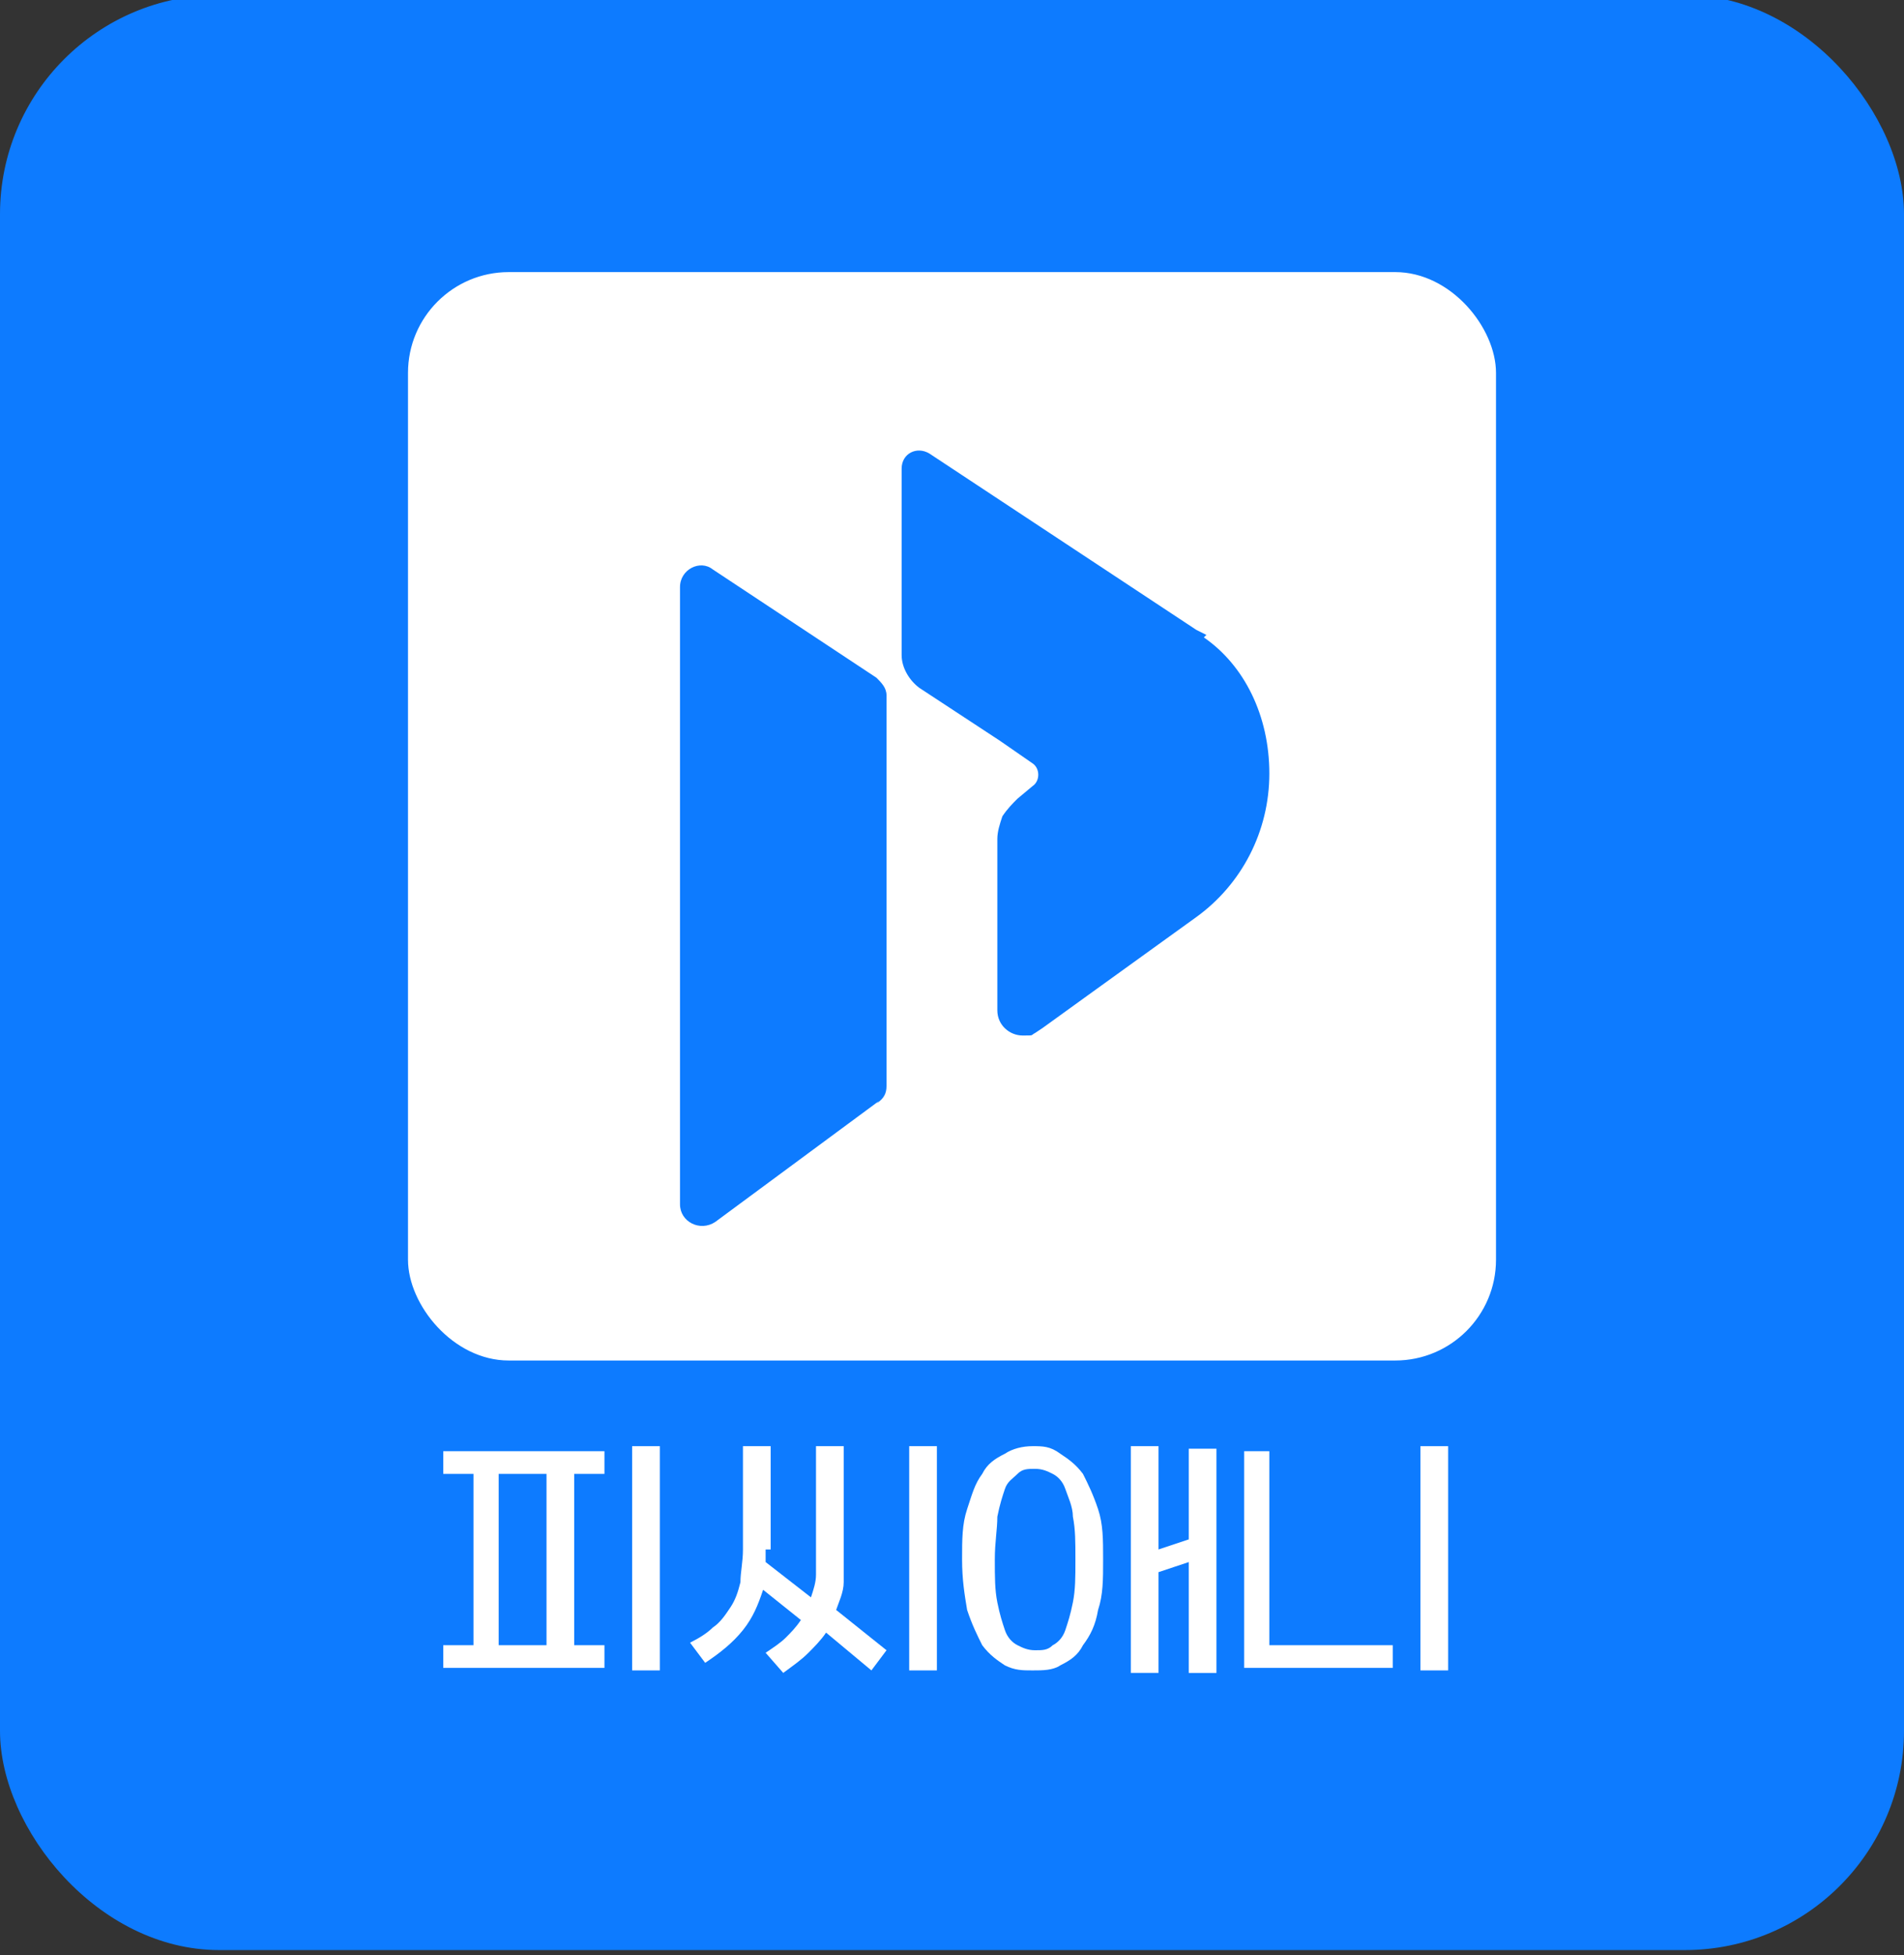
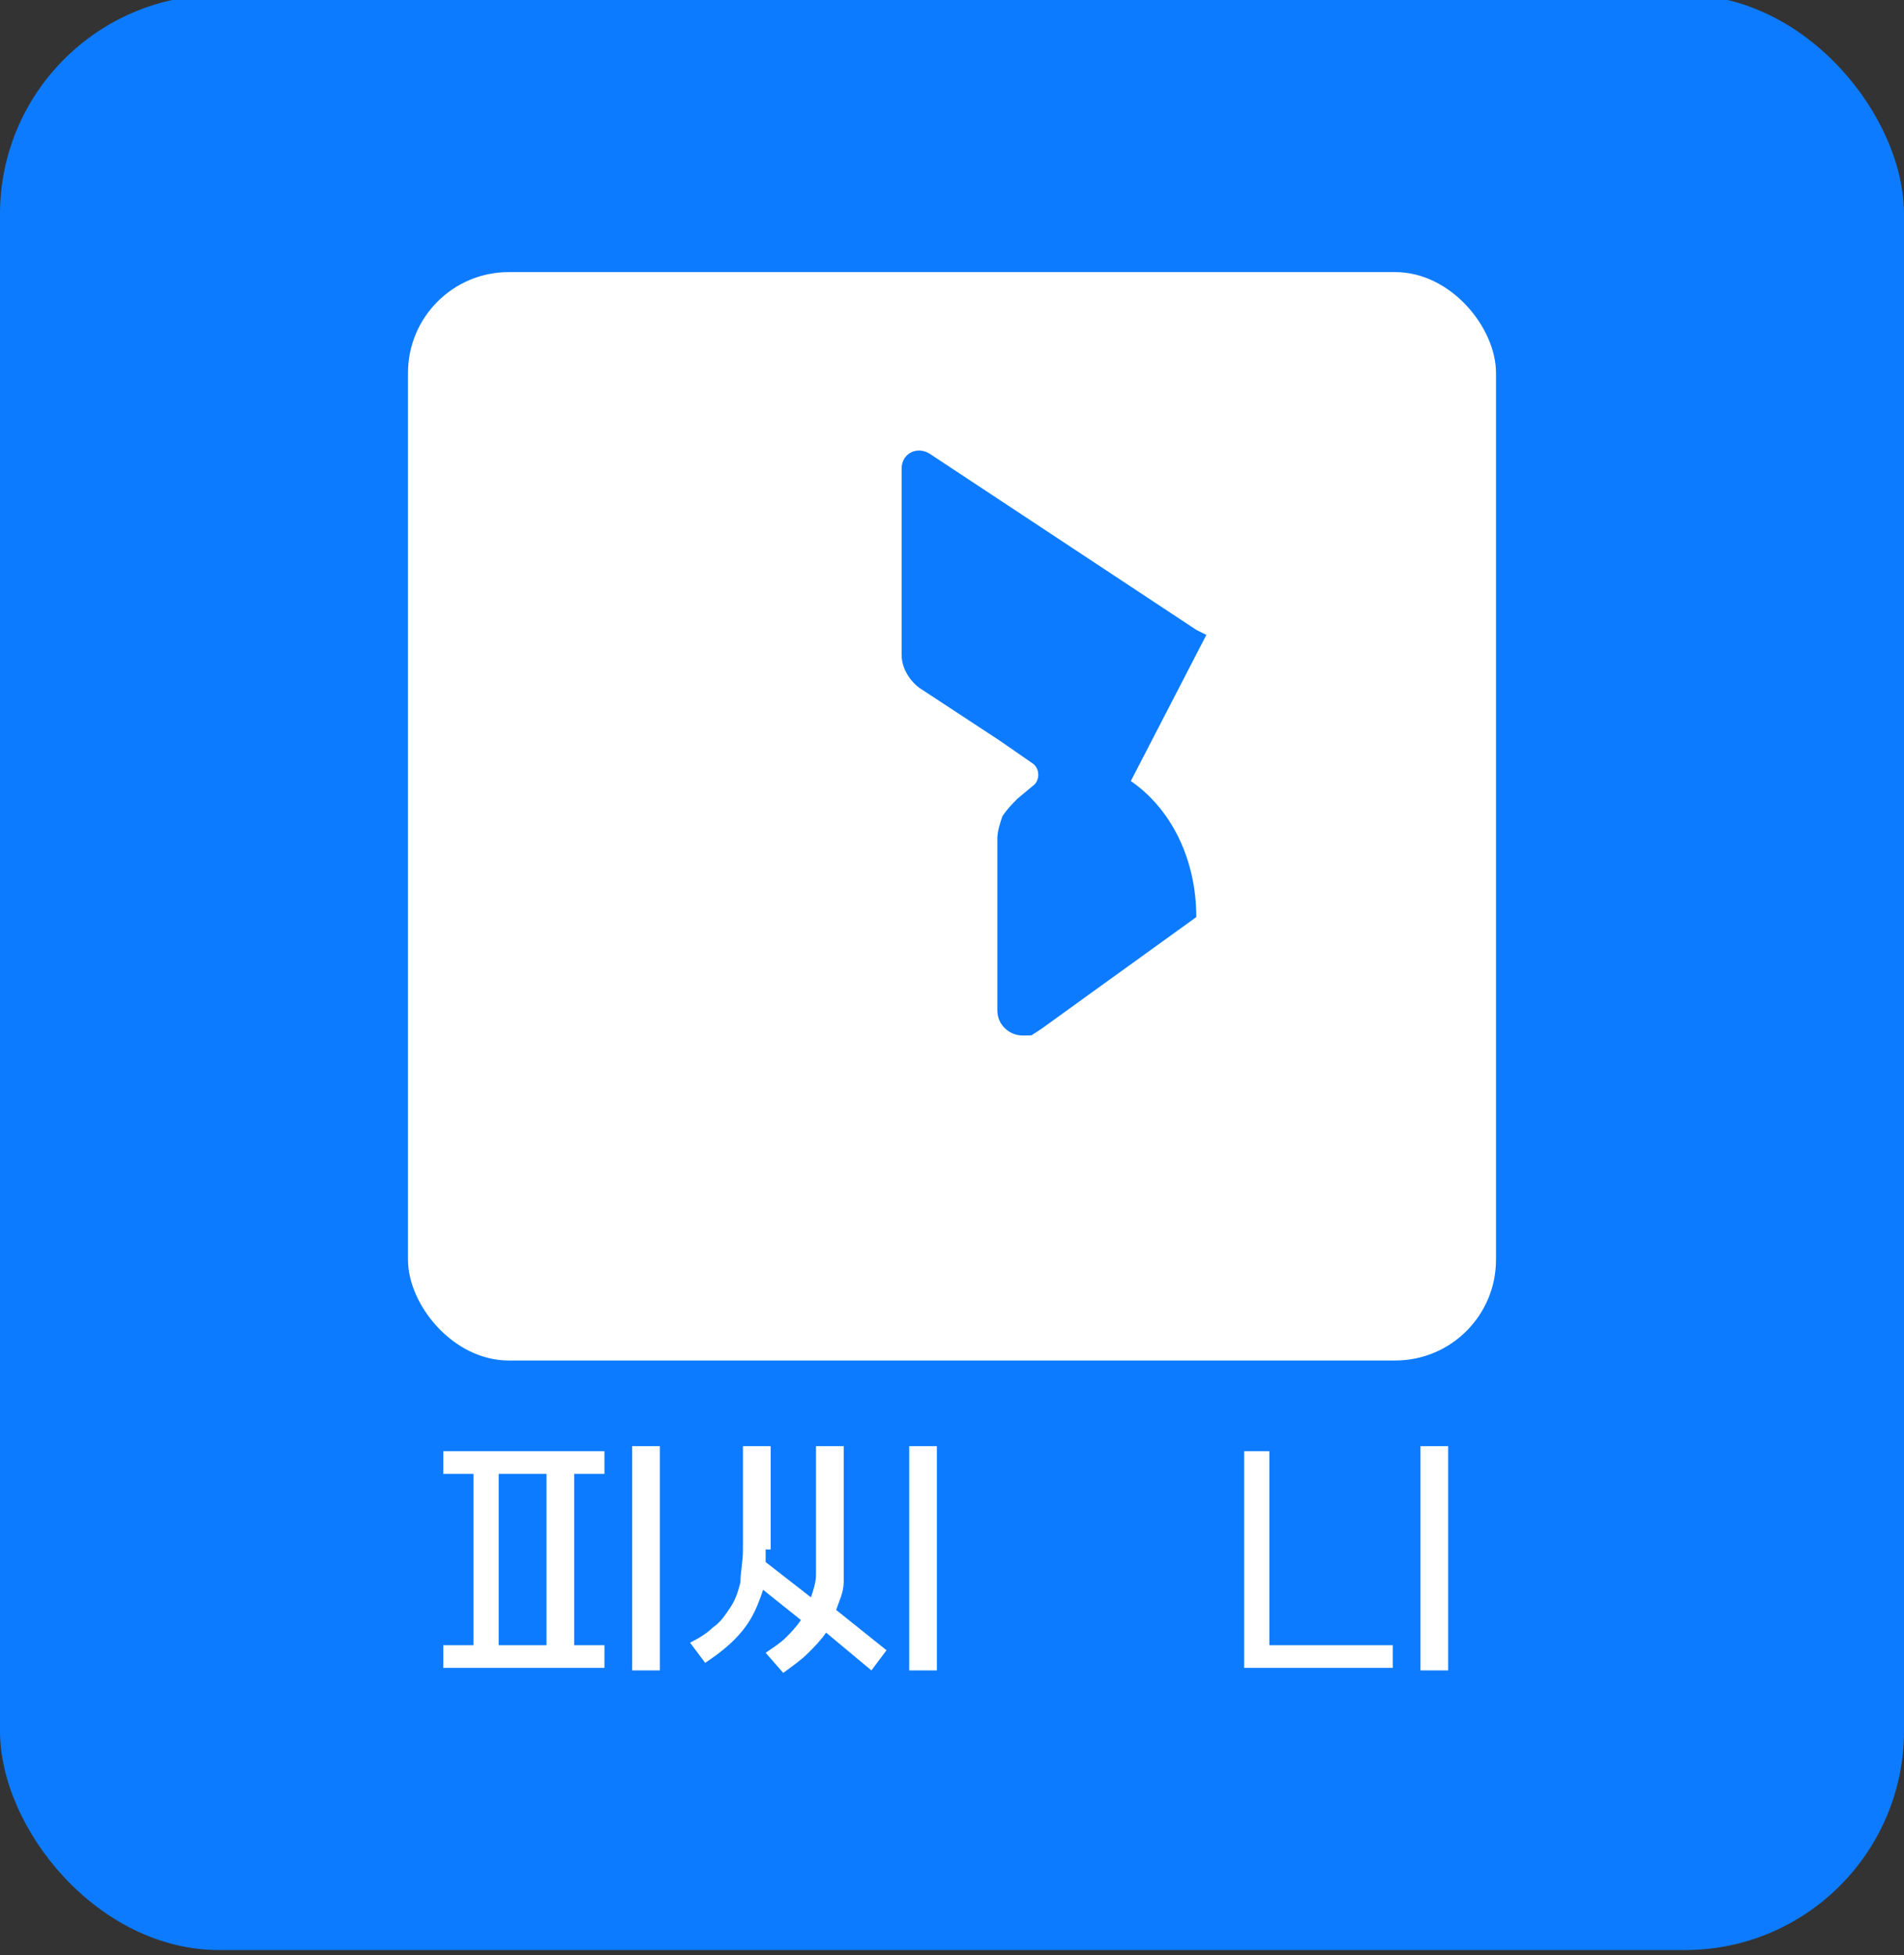
<svg xmlns="http://www.w3.org/2000/svg" version="1.1" viewBox="0 0 75.6 77.6">
  <rect x="0" y="0" width="75.6" height="77.6" fill="#333333" stroke="none" />
  <defs>
    <style>
      .cls-1 {
        fill: #fff;
      }

      .cls-2 {
        fill: #0d7bff;
      }
    </style>
  </defs>
  <g>
    <g id="_레이어_1" data-name="레이어_1">
      <rect class="cls-2" y="-.2" width="75.6" height="77.6" rx="8.7" ry="8.7" />
      <g>
        <g>
          <path class="cls-1" d="M17.6,57.6h6.4v.9h-1.2v6.8h1.2v.9h-6.4v-.9h1.2v-6.8h-1.2v-.9ZM19.8,65.3h1.9v-6.8h-1.9v6.8ZM26.2,66.3h-1.1v-8.9h1.1v8.9Z" />
          <path class="cls-1" d="M30.4,61.5c0,0,0,.2,0,.3,0,0,0,.2,0,.2l1.8,1.4c.1-.3.2-.6.2-.9,0-.3,0-.7,0-1v-4.1h1.1v4.1c0,.5,0,.9,0,1.3,0,.4-.2.8-.3,1.1l2,1.6-.6.8-1.8-1.5c-.2.3-.5.6-.7.8-.3.3-.6.5-1,.8l-.7-.8c.3-.2.6-.4.8-.6.2-.2.4-.4.6-.7l-1.5-1.2c-.2.6-.4,1.1-.8,1.6s-.9.9-1.5,1.3l-.6-.8c.4-.2.7-.4.9-.6.3-.2.5-.5.7-.8.2-.3.3-.6.4-1,0-.4.1-.8.1-1.3v-4.1h1.1v4.1ZM37.2,66.3h-1.1v-8.9h1.1v8.9Z" />
-           <path class="cls-1" d="M43.8,61.9c0,.8,0,1.4-.2,2-.1.6-.3,1-.6,1.4-.2.4-.5.6-.9.8-.3.2-.7.2-1.1.2s-.7,0-1.1-.2c-.3-.2-.6-.4-.9-.8-.2-.4-.4-.8-.6-1.4-.1-.6-.2-1.2-.2-2s0-1.4.2-2,.3-1,.6-1.4c.2-.4.5-.6.9-.8.3-.2.7-.3,1.1-.3s.7,0,1.1.3c.3.2.6.4.9.8.2.4.4.8.6,1.4s.2,1.2.2,2ZM39.5,61.9c0,.7,0,1.2.1,1.7s.2.8.3,1.1c.1.3.3.5.5.6s.4.2.7.2.5,0,.7-.2c.2-.1.4-.3.5-.6s.2-.6.3-1.1.1-1,.1-1.7,0-1.2-.1-1.7c0-.4-.2-.8-.3-1.1-.1-.3-.3-.5-.5-.6-.2-.1-.4-.2-.7-.2s-.5,0-.7.2-.4.3-.5.6c-.1.3-.2.6-.3,1.1,0,.5-.1,1-.1,1.7ZM44.9,66.3v-8.9h1.1v4.1l1.2-.4v-3.6h1.1v8.9h-1.1v-4.4l-1.2.4v4h-1.1Z" />
          <path class="cls-1" d="M50.4,57.6v7.7h4.9v.9h-5.9v-8.6h1.1ZM57.5,66.3h-1.1v-8.9h1.1v8.9Z" />
        </g>
        <g>
          <rect class="cls-1" x="16.2" y="10.8" width="43.2" height="43.2" rx="4" ry="4" />
          <g>
-             <path class="cls-2" d="M34.9,43.7l-6.5,4.8c-.6.4-1.4,0-1.4-.7v-24.5c0-.7.8-1.1,1.3-.7l6.5,4.3c.2.2.4.4.4.7v15.5c0,.3-.1.5-.4.7Z" />
            <g>
              <path class="cls-2" d="M39.7,40.1s0,0,0,0h0s0,0,0,0Z" />
-               <path class="cls-2" d="M47.9,25.2l-.4-.2-10.6-7c-.5-.3-1.1,0-1.1.6v7.4c0,.5.3,1,.7,1.3l3.2,2.1,1.3.9c.3.2.3.7,0,.9l-.6.5c-.2.2-.4.4-.6.7-.1.3-.2.6-.2.9v6.8h0c0,.6.5,1,1,1s.3,0,.5-.1l.3-.2,1.8-1.3,4.3-3.1c1.8-1.3,2.9-3.4,2.9-5.7h0c0-2.3-1-4.3-2.6-5.4Z" />
+               <path class="cls-2" d="M47.9,25.2l-.4-.2-10.6-7c-.5-.3-1.1,0-1.1.6v7.4c0,.5.3,1,.7,1.3l3.2,2.1,1.3.9c.3.2.3.7,0,.9l-.6.5c-.2.2-.4.4-.6.7-.1.3-.2.6-.2.9v6.8h0c0,.6.5,1,1,1s.3,0,.5-.1l.3-.2,1.8-1.3,4.3-3.1h0c0-2.3-1-4.3-2.6-5.4Z" />
            </g>
          </g>
        </g>
      </g>
    </g>
  </g>
</svg>